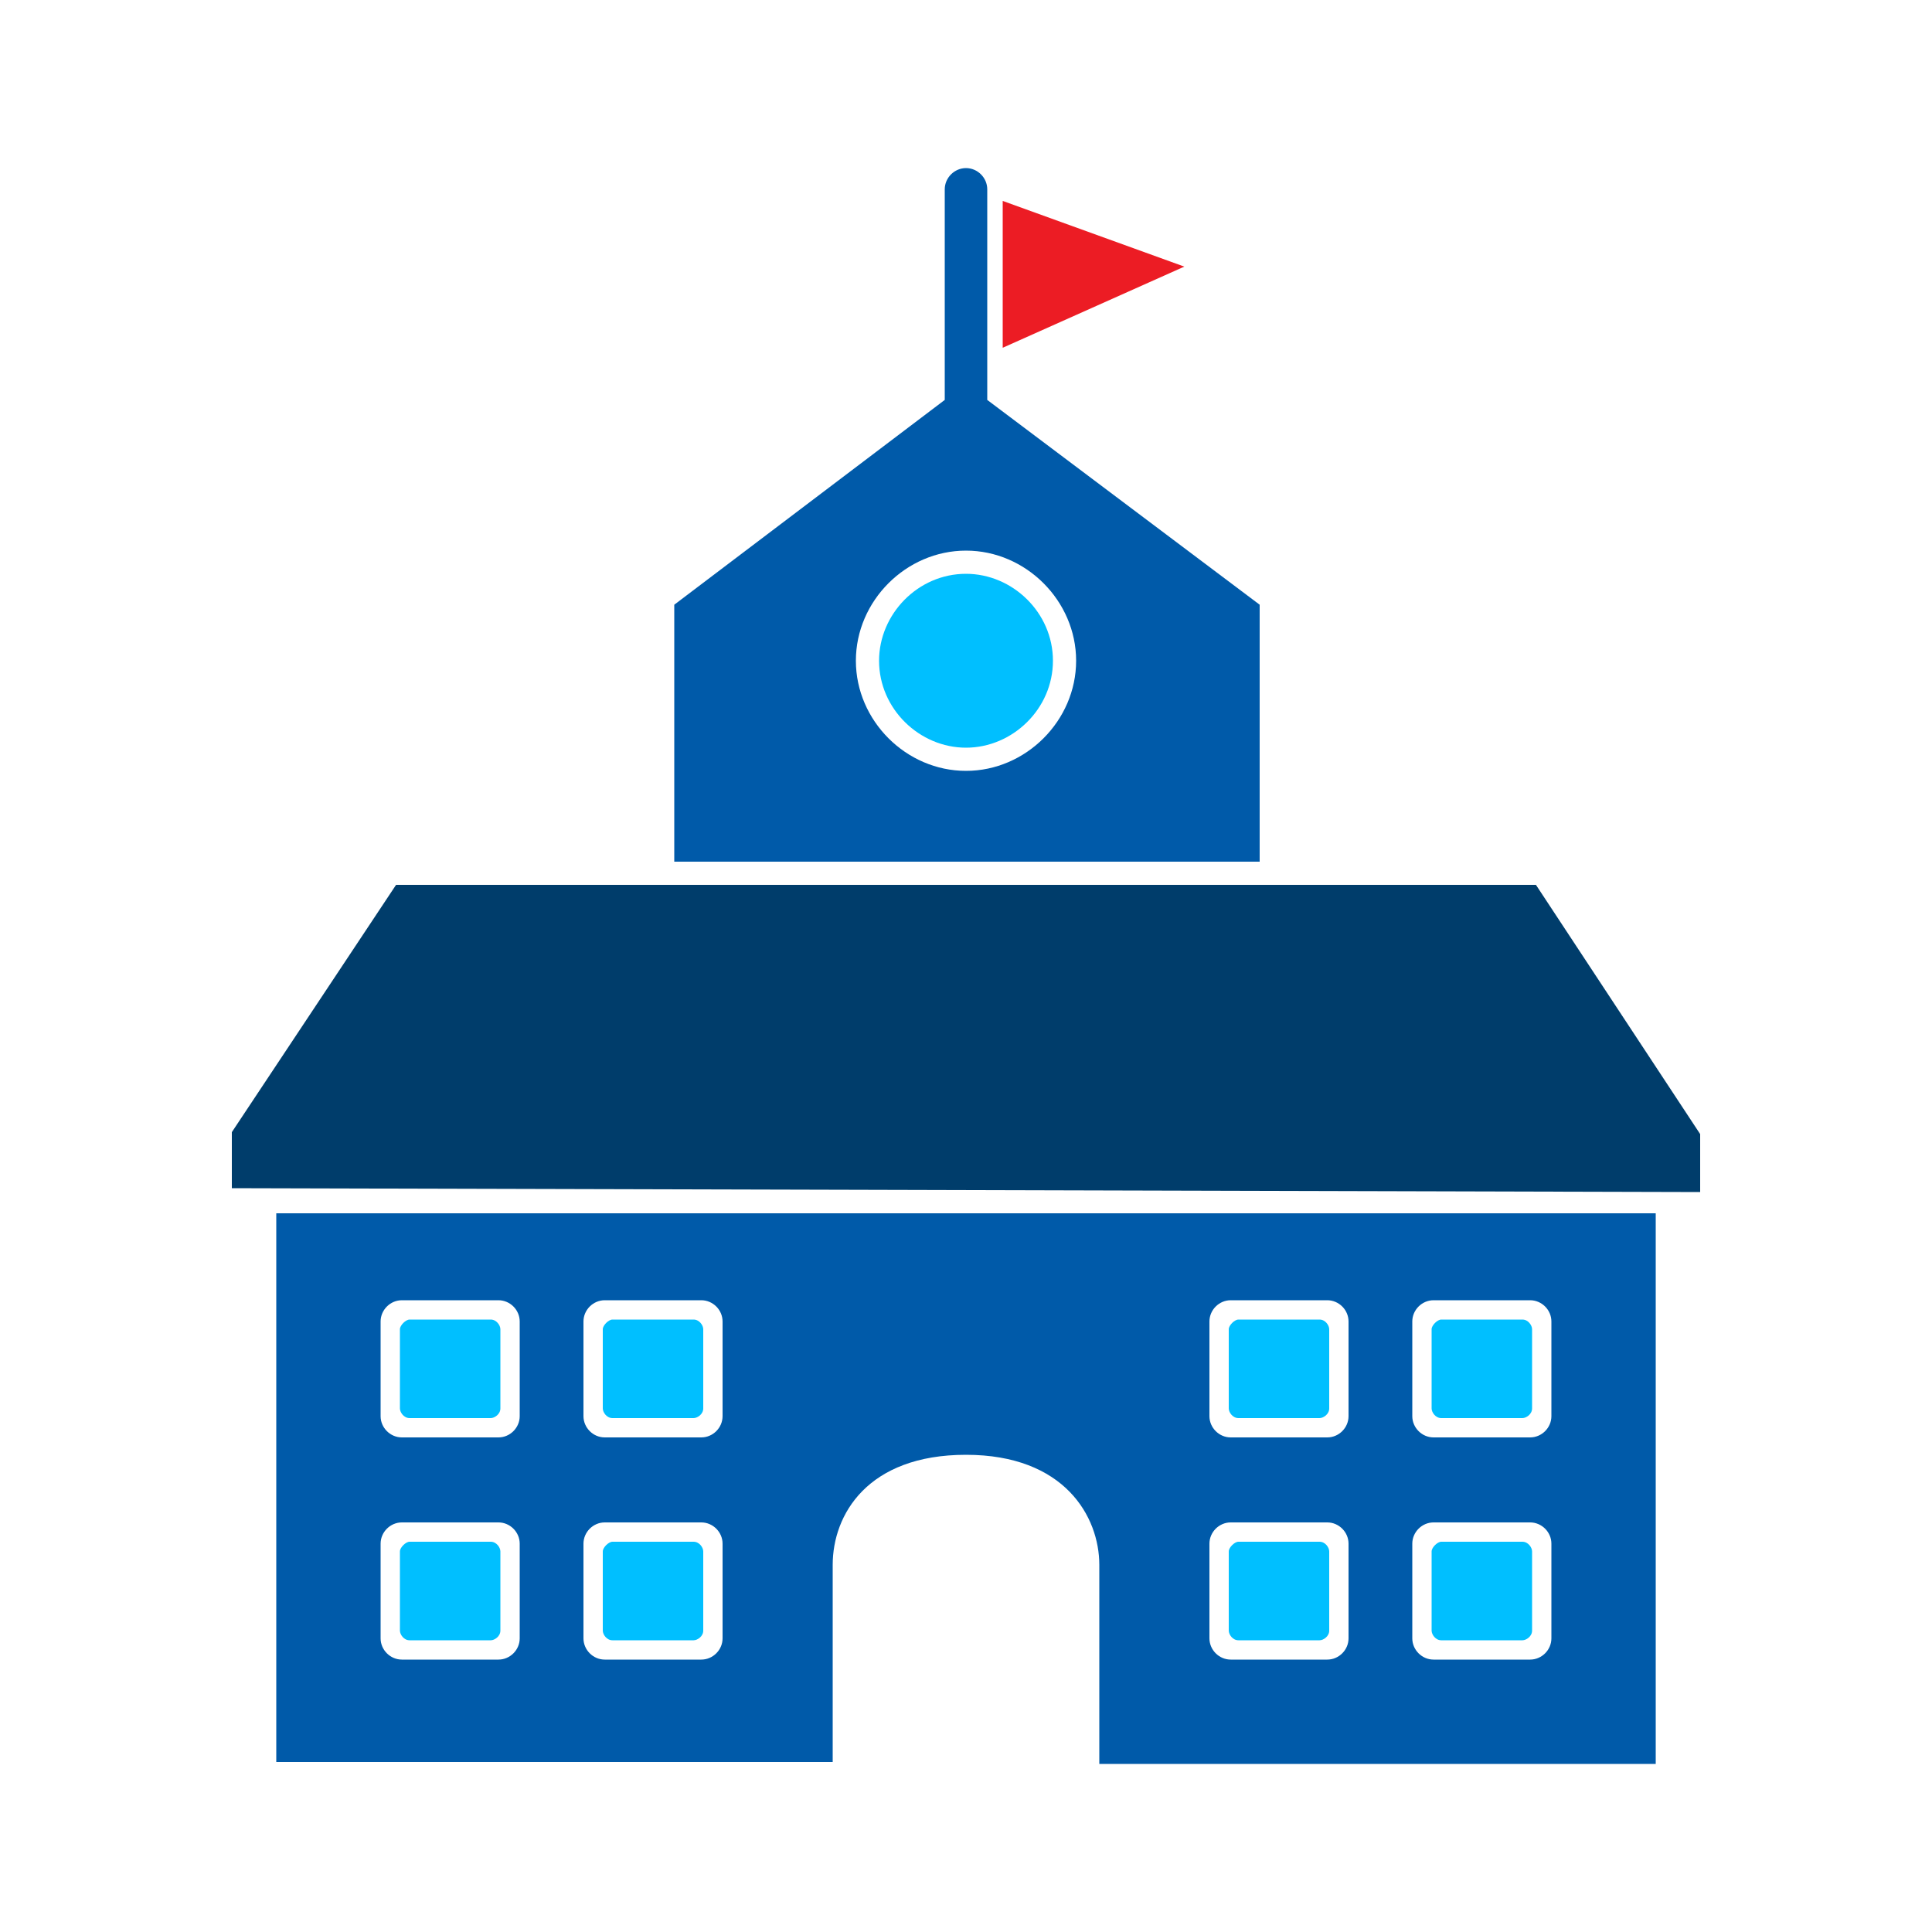
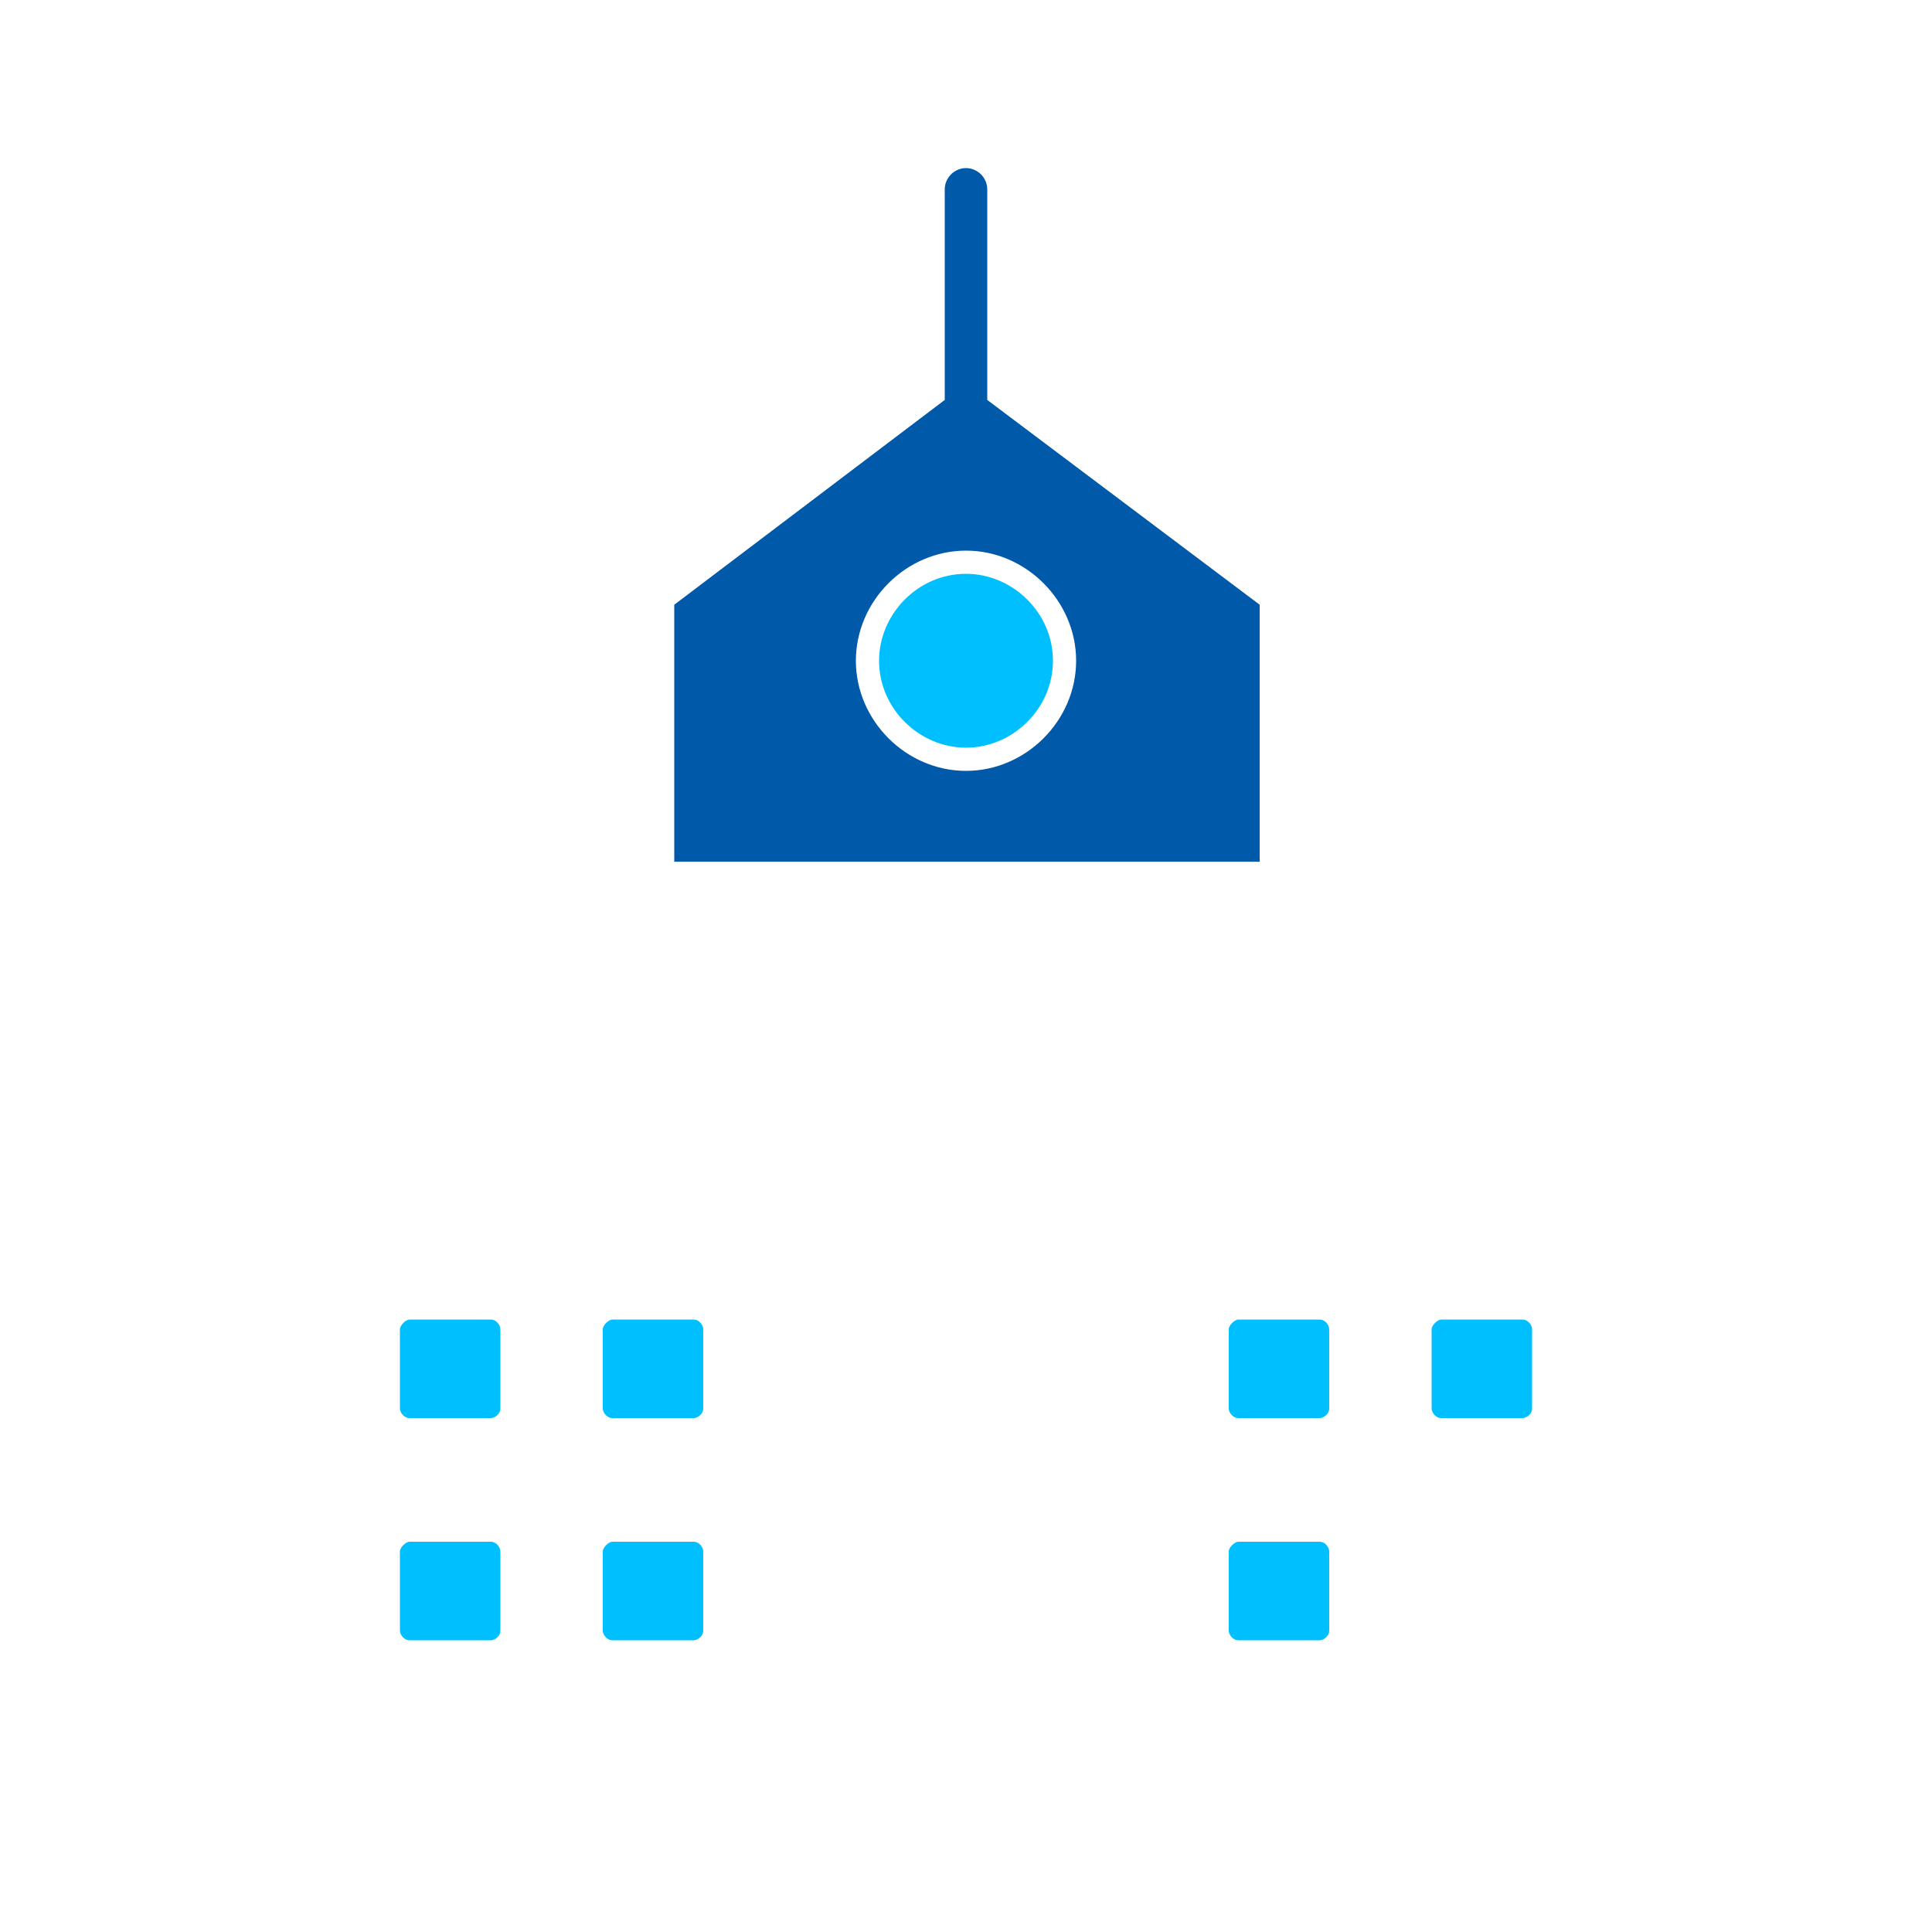
<svg xmlns="http://www.w3.org/2000/svg" id="Layer_1" x="0px" y="0px" viewBox="0 0 100 100" style="enable-background:new 0 0 100 100;" xml:space="preserve">
  <style type="text/css">	.st0{fill:#00BFFF;}	.st1{fill:#005AA9;}	.st2{fill:#003D6B;}	.st3{fill:#EC1C24;}</style>
  <g id="Layer_1_1_" />
  <path class="st0" d="M50,38.7c-2.4,0-4.5-2-4.5-4.5c0-2.4,2-4.5,4.5-4.5c2.4,0,4.5,2,4.5,4.5S52.4,38.7,50,38.7z" />
  <path class="st1" d="M51.1,20.7v-2.9v-7.5V9.8c0-0.6-0.5-1.1-1.1-1.1s-1.1,0.5-1.1,1.1v10.9l-14,10.6v13.3h30.3V31.3L51.1,20.7z  M50,39.9c-3.1,0-5.7-2.6-5.7-5.7s2.6-5.7,5.7-5.7c3.1,0,5.7,2.6,5.7,5.7S53.1,39.9,50,39.9z" />
-   <path class="st2" d="M88,61.7v-3l-8.5-12.9h-59L12,58.6v2.9L88,61.7z" />
  <path class="st0" d="M21.2,68.3h4.2c0.3,0,0.5,0.3,0.5,0.5v4.1c0,0.3-0.3,0.5-0.5,0.5h-4.2c-0.3,0-0.5-0.3-0.5-0.5v-4.1 C20.7,68.6,21,68.3,21.2,68.3z" />
  <path class="st0" d="M31.7,68.3h4.2c0.3,0,0.5,0.3,0.5,0.5v4.1c0,0.3-0.3,0.5-0.5,0.5h-4.2c-0.3,0-0.5-0.3-0.5-0.5v-4.1 C31.2,68.6,31.5,68.3,31.7,68.3z" />
  <path class="st0" d="M21.2,79.8h4.2c0.3,0,0.5,0.3,0.5,0.5v4.1c0,0.3-0.3,0.5-0.5,0.5h-4.2c-0.3,0-0.5-0.3-0.5-0.5v-4.1 C20.7,80.1,21,79.8,21.2,79.8z" />
  <path class="st0" d="M31.7,79.8h4.2c0.3,0,0.5,0.3,0.5,0.5v4.1c0,0.3-0.3,0.5-0.5,0.5h-4.2c-0.3,0-0.5-0.3-0.5-0.5v-4.1 C31.2,80.1,31.5,79.8,31.7,79.8z" />
  <path class="st0" d="M64.1,68.3h4.2c0.3,0,0.5,0.3,0.5,0.5v4.1c0,0.3-0.3,0.5-0.5,0.5h-4.2c-0.3,0-0.5-0.3-0.5-0.5v-4.1 C63.6,68.6,63.9,68.3,64.1,68.3z" />
  <path class="st0" d="M74.6,68.3h4.2c0.3,0,0.5,0.3,0.5,0.5v4.1c0,0.3-0.3,0.5-0.5,0.5h-4.2c-0.3,0-0.5-0.3-0.5-0.5v-4.1 C74.1,68.6,74.4,68.3,74.6,68.3z" />
  <path class="st0" d="M64.1,79.8h4.2c0.3,0,0.5,0.3,0.5,0.5v4.1c0,0.3-0.3,0.5-0.5,0.5h-4.2c-0.3,0-0.5-0.3-0.5-0.5v-4.1 C63.6,80.1,63.9,79.8,64.1,79.8z" />
-   <path class="st0" d="M74.6,79.8h4.2c0.3,0,0.5,0.3,0.5,0.5v4.1c0,0.3-0.3,0.5-0.5,0.5h-4.2c-0.3,0-0.5-0.3-0.5-0.5v-4.1 C74.1,80.1,74.4,79.8,74.6,79.8z" />
-   <path class="st1" d="M14.3,62.8v28.4h1.1h27.7V81c0-2.6,1.8-5.7,6.9-5.7s6.9,3.2,6.9,5.7v10.3h27.7h1.1V62.8H14.3z M26.9,73.3 c0,0.6-0.5,1.1-1.1,1.1h-5c-0.6,0-1.1-0.5-1.1-1.1v-4.9c0-0.6,0.5-1.1,1.1-1.1h5c0.6,0,1.1,0.5,1.1,1.1V73.3z M26.9,84.8 c0,0.6-0.5,1.1-1.1,1.1h-5c-0.6,0-1.1-0.5-1.1-1.1v-4.9c0-0.6,0.5-1.1,1.1-1.1h5c0.6,0,1.1,0.5,1.1,1.1V84.8z M37.4,84.8 c0,0.6-0.5,1.1-1.1,1.1h-5c-0.6,0-1.1-0.5-1.1-1.1v-4.9c0-0.6,0.5-1.1,1.1-1.1h5c0.6,0,1.1,0.5,1.1,1.1V84.8z M37.4,73.3 c0,0.6-0.5,1.1-1.1,1.1h-5c-0.6,0-1.1-0.5-1.1-1.1v-4.9c0-0.6,0.5-1.1,1.1-1.1h5c0.6,0,1.1,0.5,1.1,1.1V73.3z M69.8,73.3 c0,0.6-0.5,1.1-1.1,1.1h-5c-0.6,0-1.1-0.5-1.1-1.1v-4.9c0-0.6,0.5-1.1,1.1-1.1h5c0.6,0,1.1,0.5,1.1,1.1V73.3z M69.8,84.8 c0,0.6-0.5,1.1-1.1,1.1h-5c-0.6,0-1.1-0.5-1.1-1.1v-4.9c0-0.6,0.5-1.1,1.1-1.1h5c0.6,0,1.1,0.5,1.1,1.1V84.8z M80.3,84.8 c0,0.6-0.5,1.1-1.1,1.1h-5c-0.6,0-1.1-0.5-1.1-1.1v-4.9c0-0.6,0.5-1.1,1.1-1.1h5c0.6,0,1.1,0.5,1.1,1.1V84.8z M80.3,73.3 c0,0.6-0.5,1.1-1.1,1.1h-5c-0.6,0-1.1-0.5-1.1-1.1v-4.9c0-0.6,0.5-1.1,1.1-1.1h5c0.6,0,1.1,0.5,1.1,1.1V73.3z" />
-   <polygon class="st3" points="51.9,18 51.9,10.4 61.3,13.8 " />
</svg>